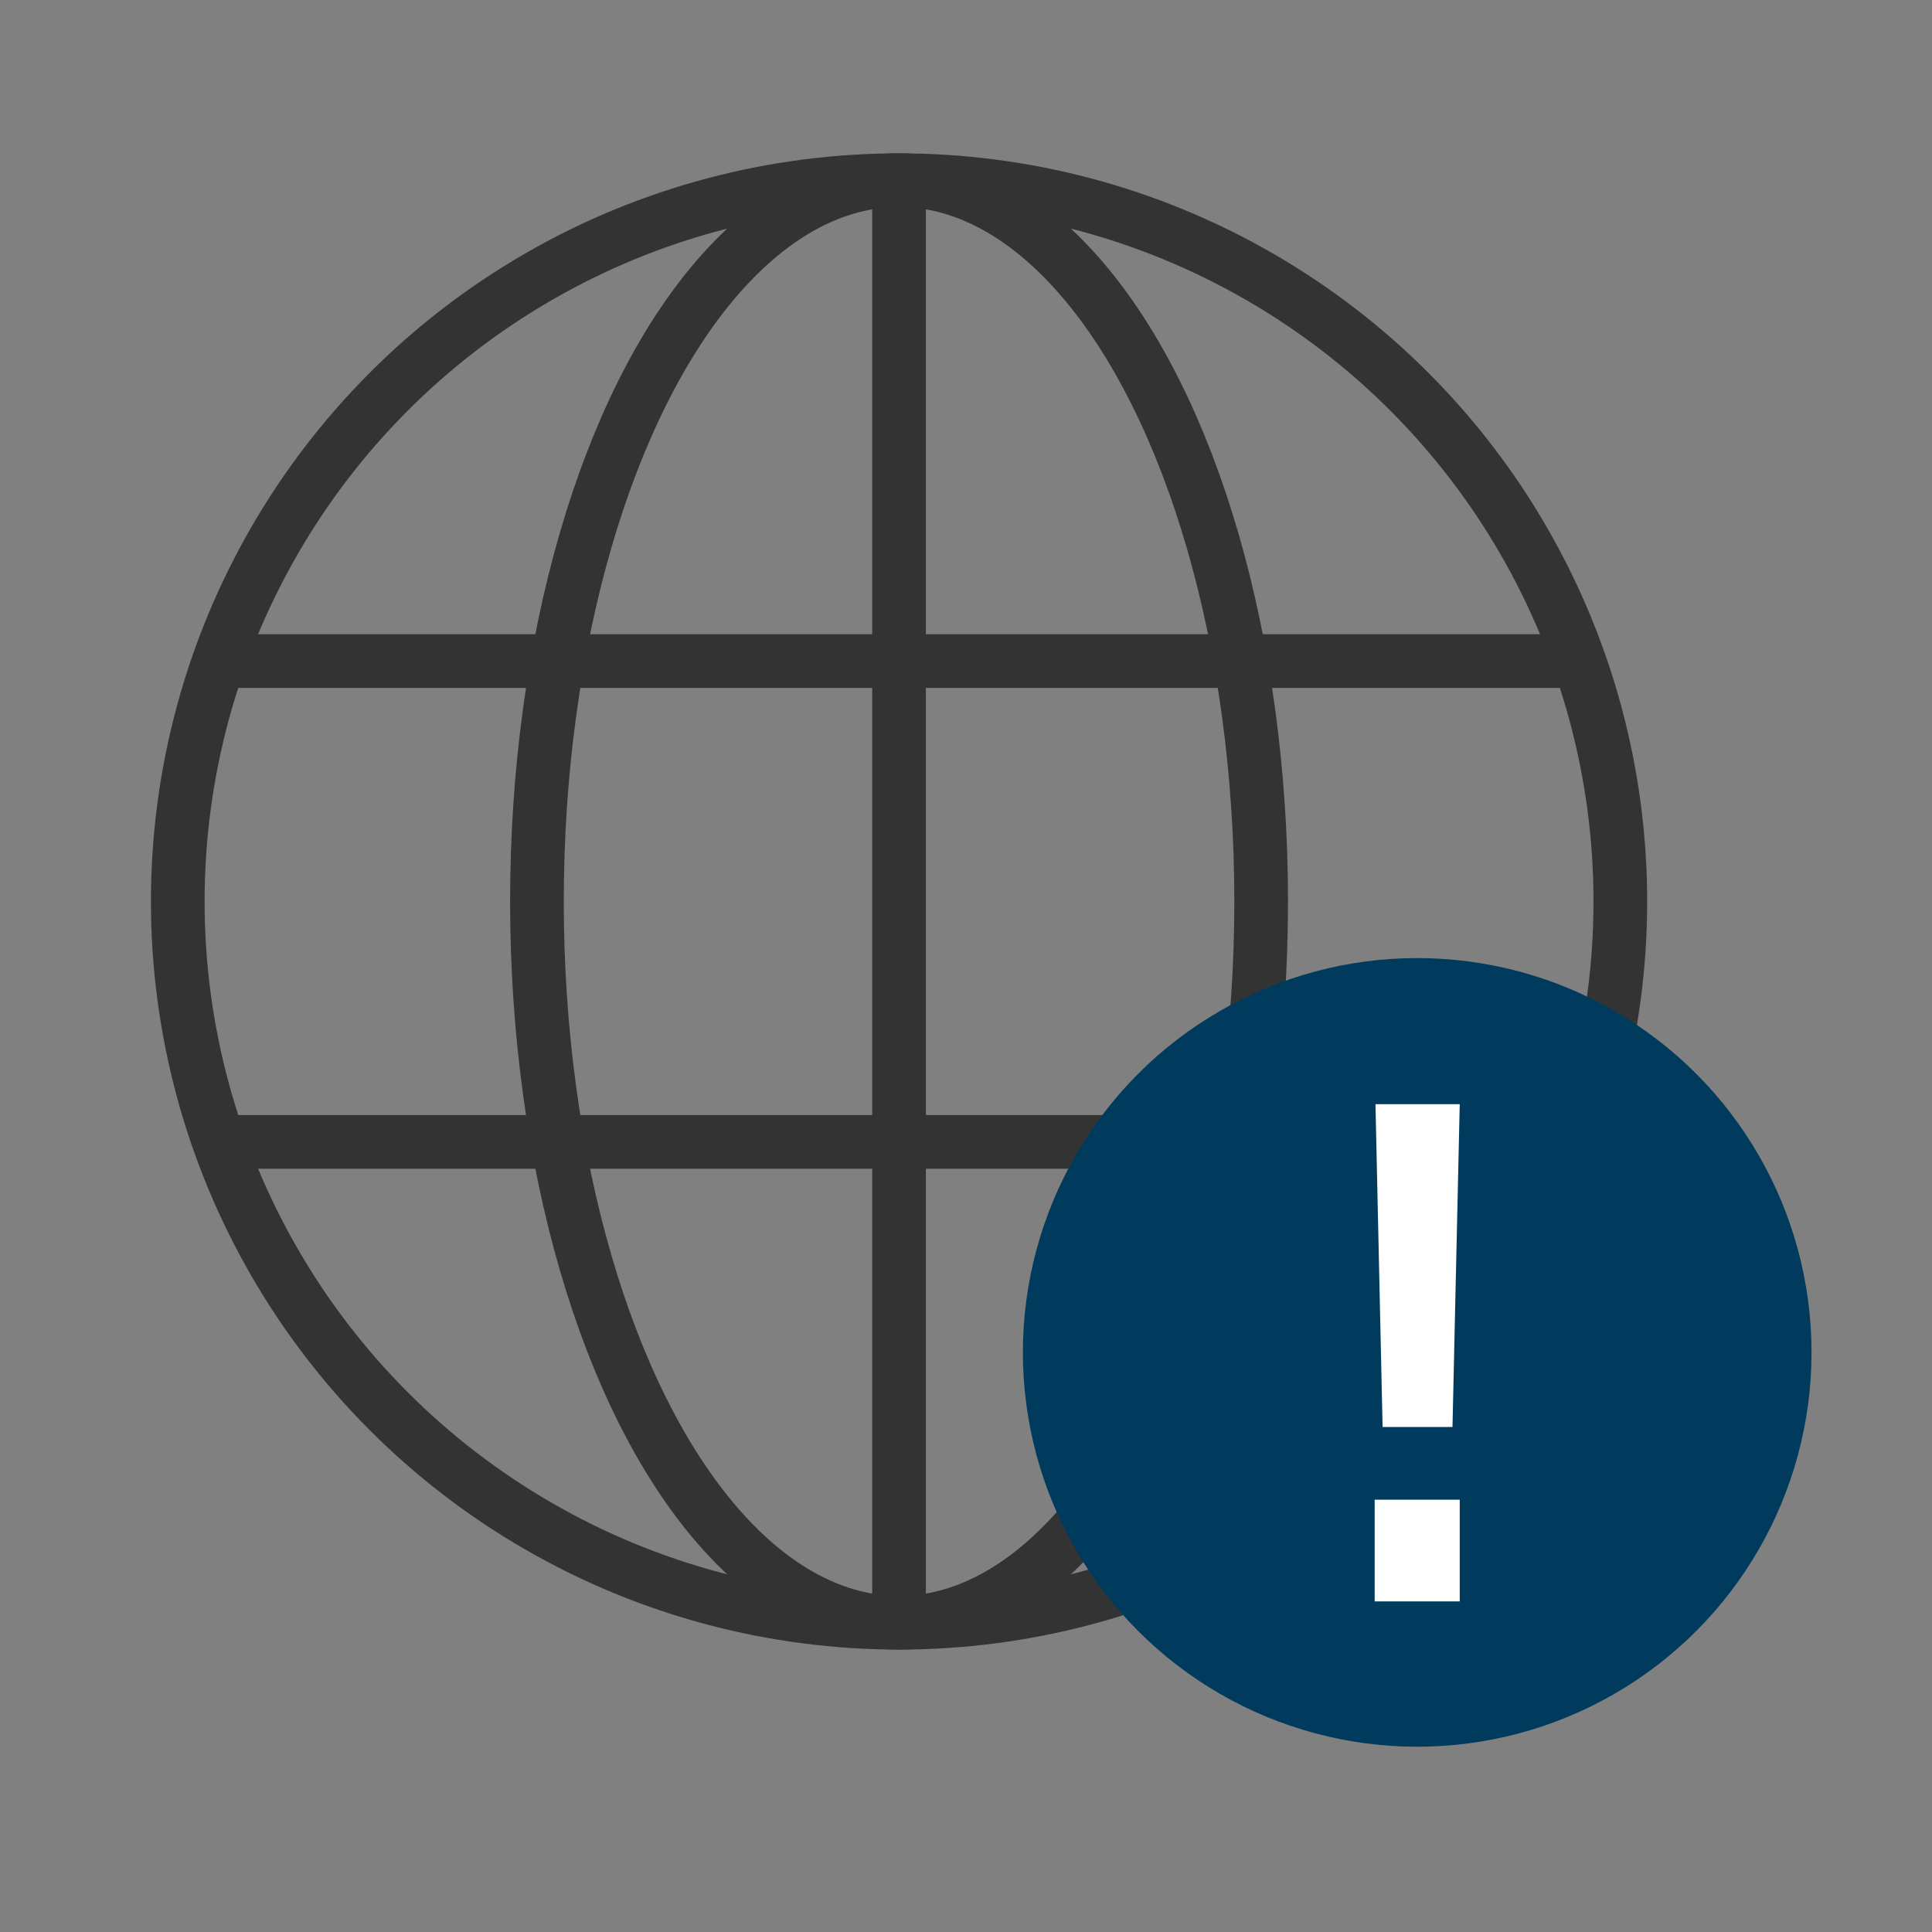
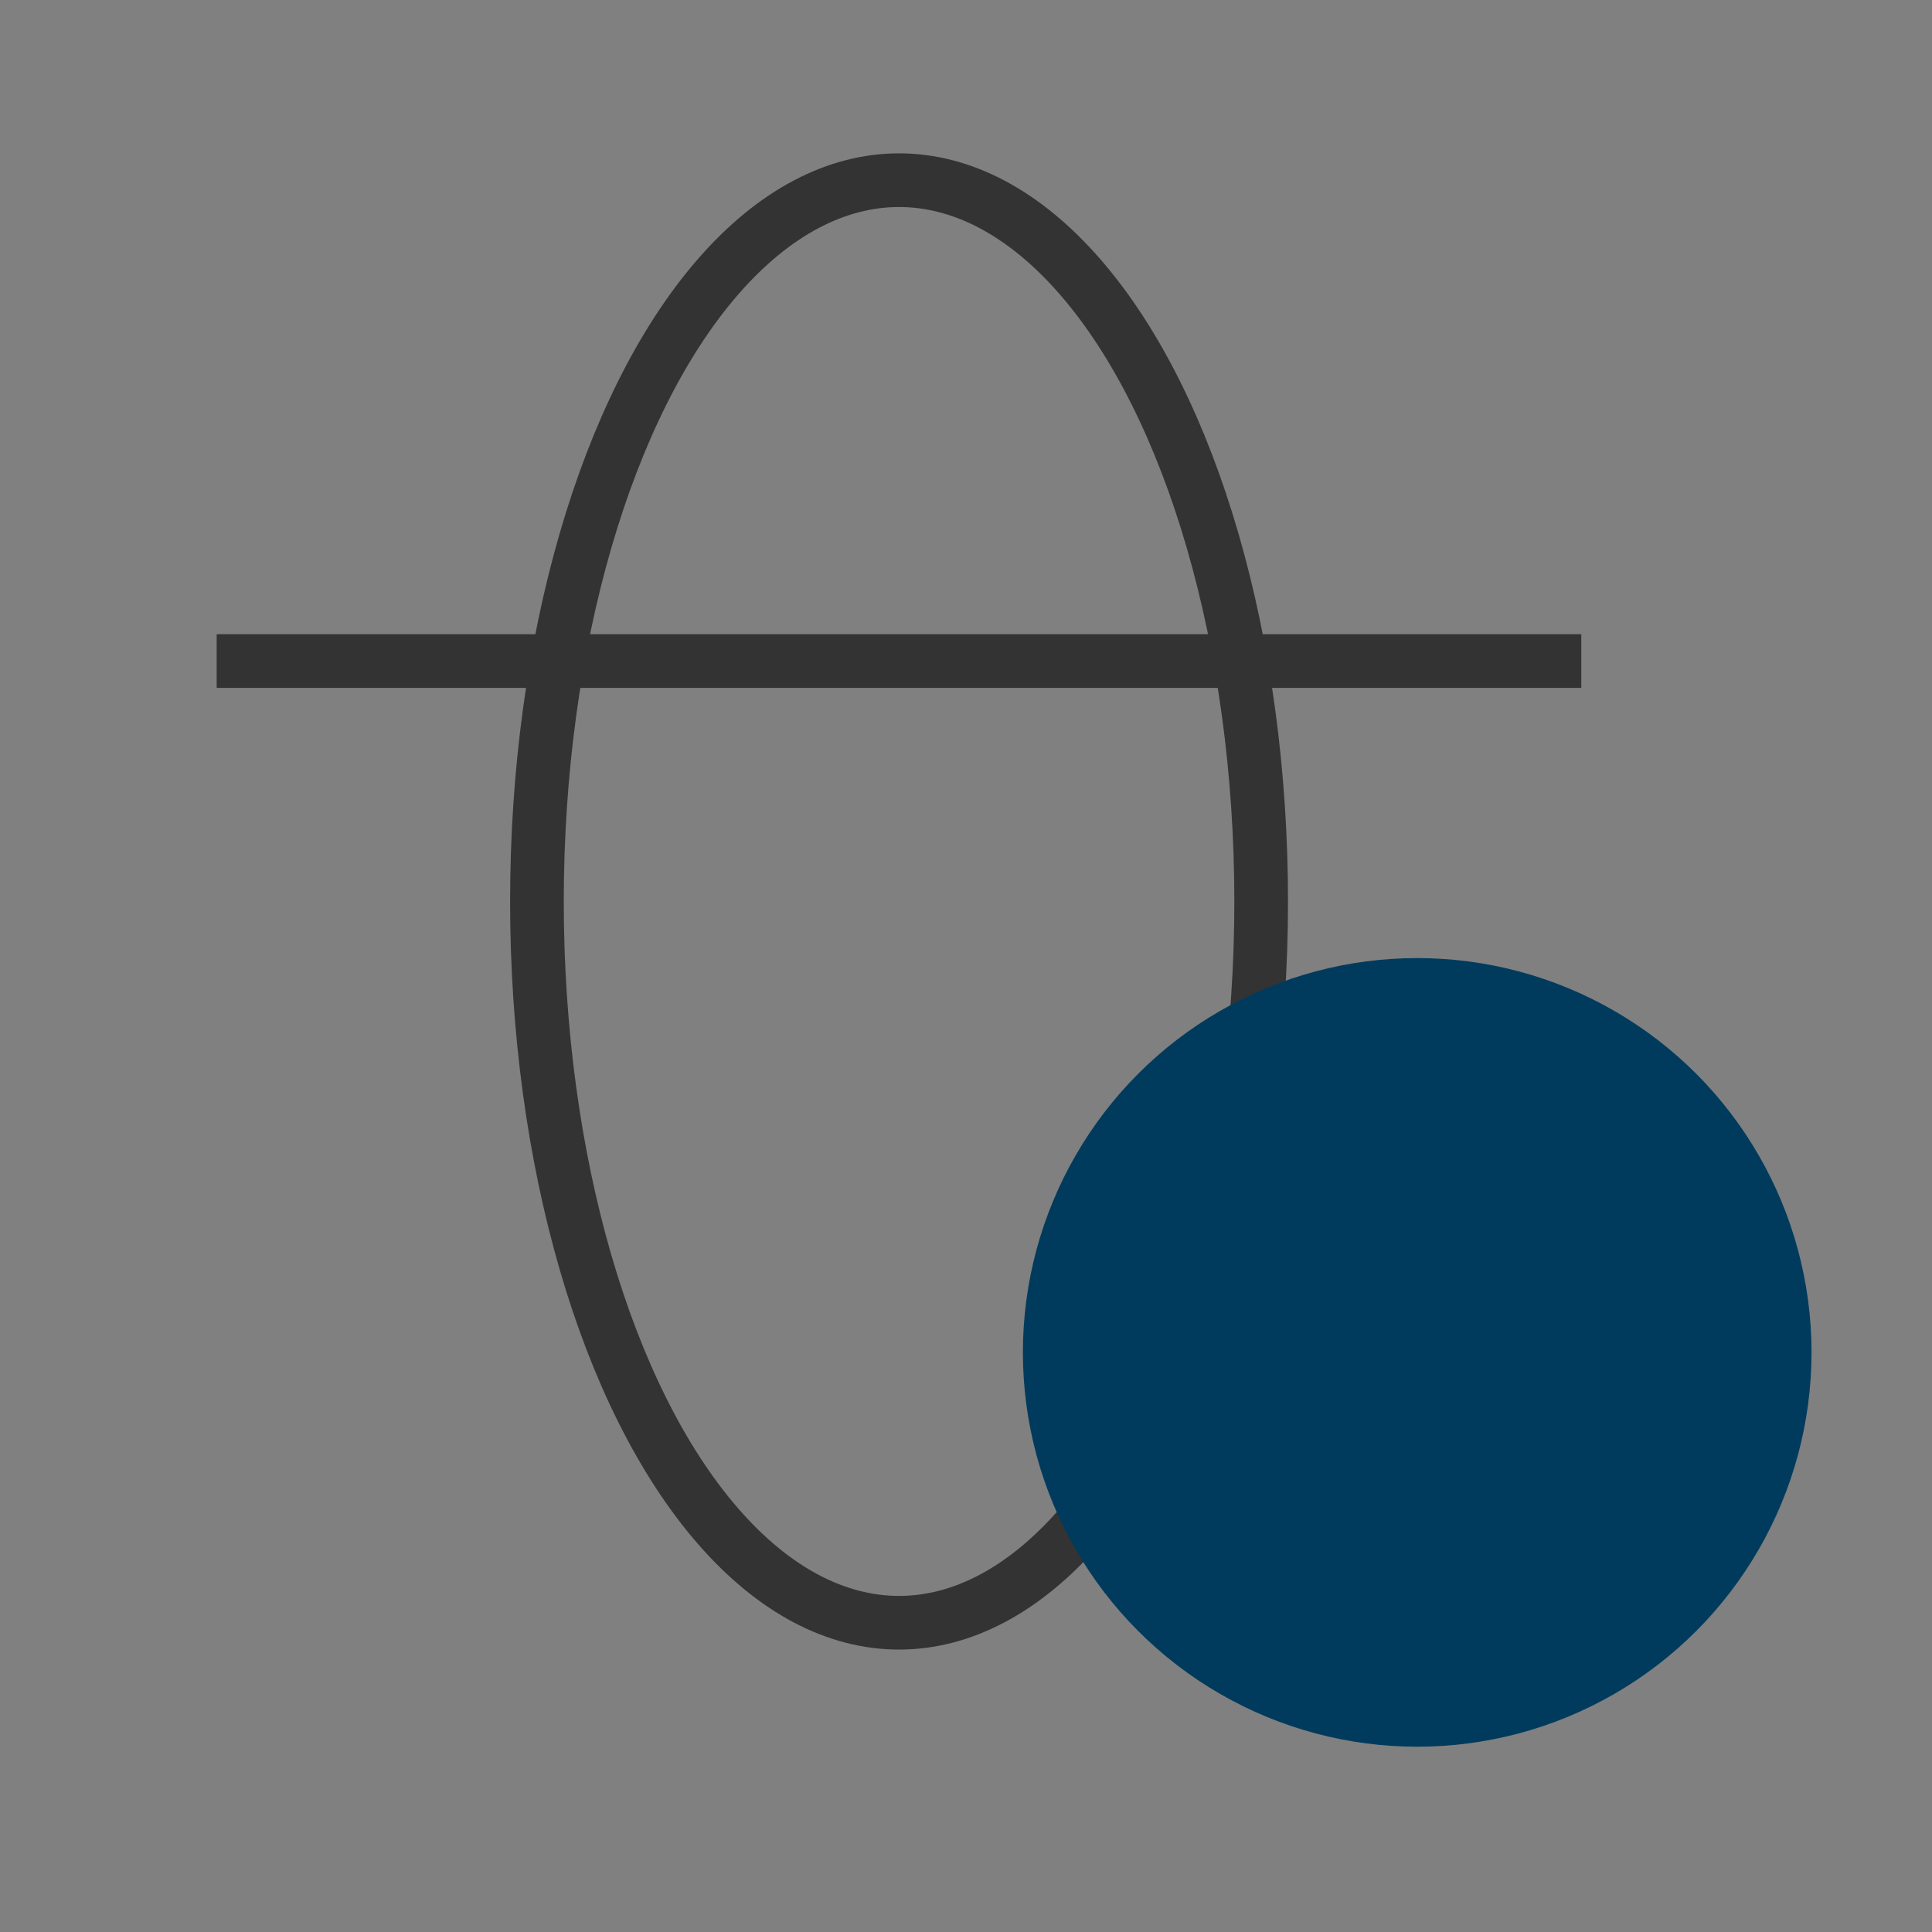
<svg xmlns="http://www.w3.org/2000/svg" viewBox="0 0 144 144">
  <rect x="0" y="0" width="144" height="144" fill="#808080" stroke="none" />
  <defs>
    <style>.cls-1{fill:none;stroke:#333;stroke-linejoin:round;stroke-width:4px;}.cls-2{fill:#003b5d;}.cls-3{fill:#fff;}</style>
  </defs>
  <title>icone</title>
  <g id="Layer_1" data-name="Layer 1">
-     <circle class="cls-1" cx="67.01" cy="67.19" r="53.76" />
-     <line class="cls-1" x1="67.01" y1="13.43" x2="67.01" y2="120.95" />
    <ellipse class="cls-1" cx="67.01" cy="67.19" rx="26.99" ry="53.76" />
    <line class="cls-1" x1="16.15" y1="49.27" x2="117.86" y2="49.27" />
-     <line class="cls-1" x1="16.15" y1="85.11" x2="117.86" y2="85.11" />
    <circle class="cls-2" cx="105.63" cy="100.8" r="29.39" />
-     <path class="cls-3" d="M102.46,119.36v-7.58h6.34v7.58Zm.59-13-.53-24.06h6.28l-.54,24.06Z" />
  </g>
</svg>